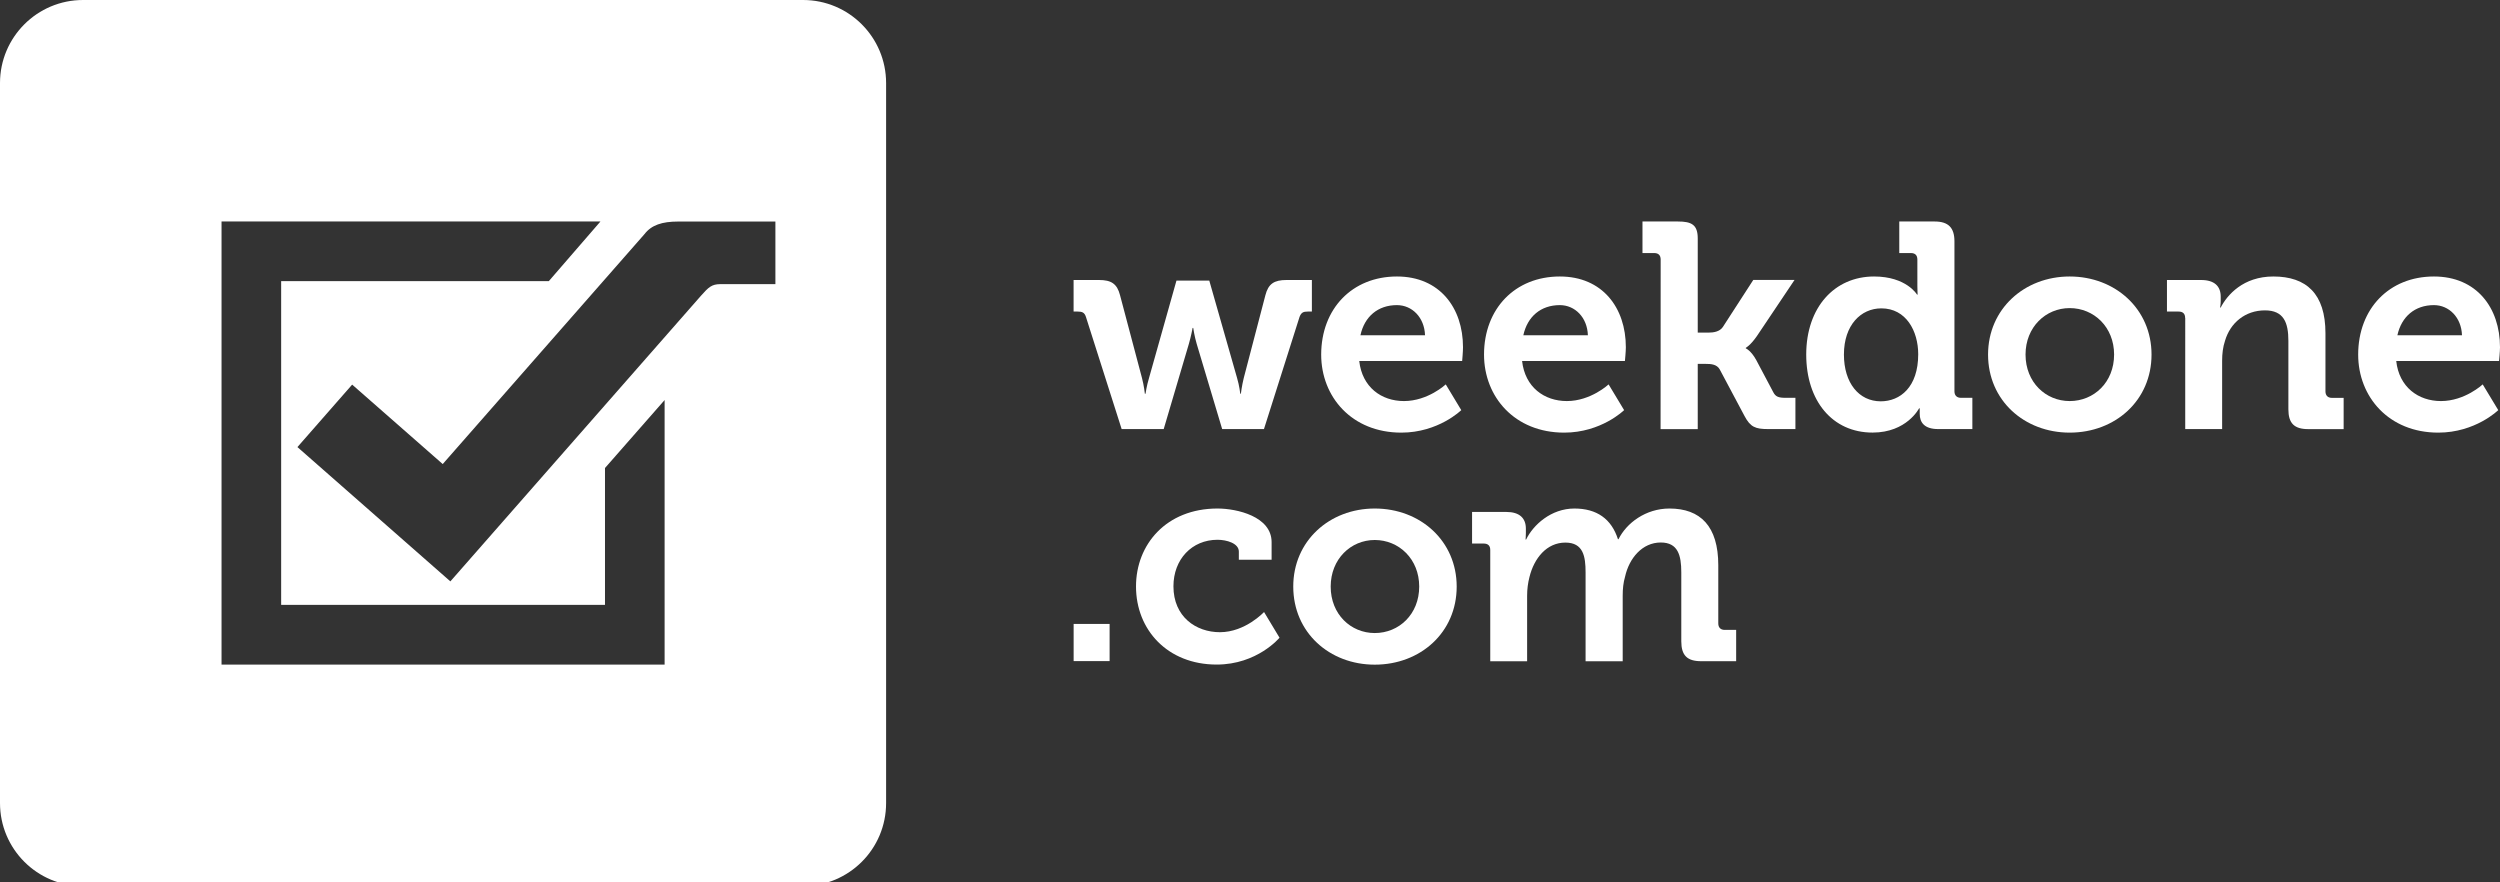
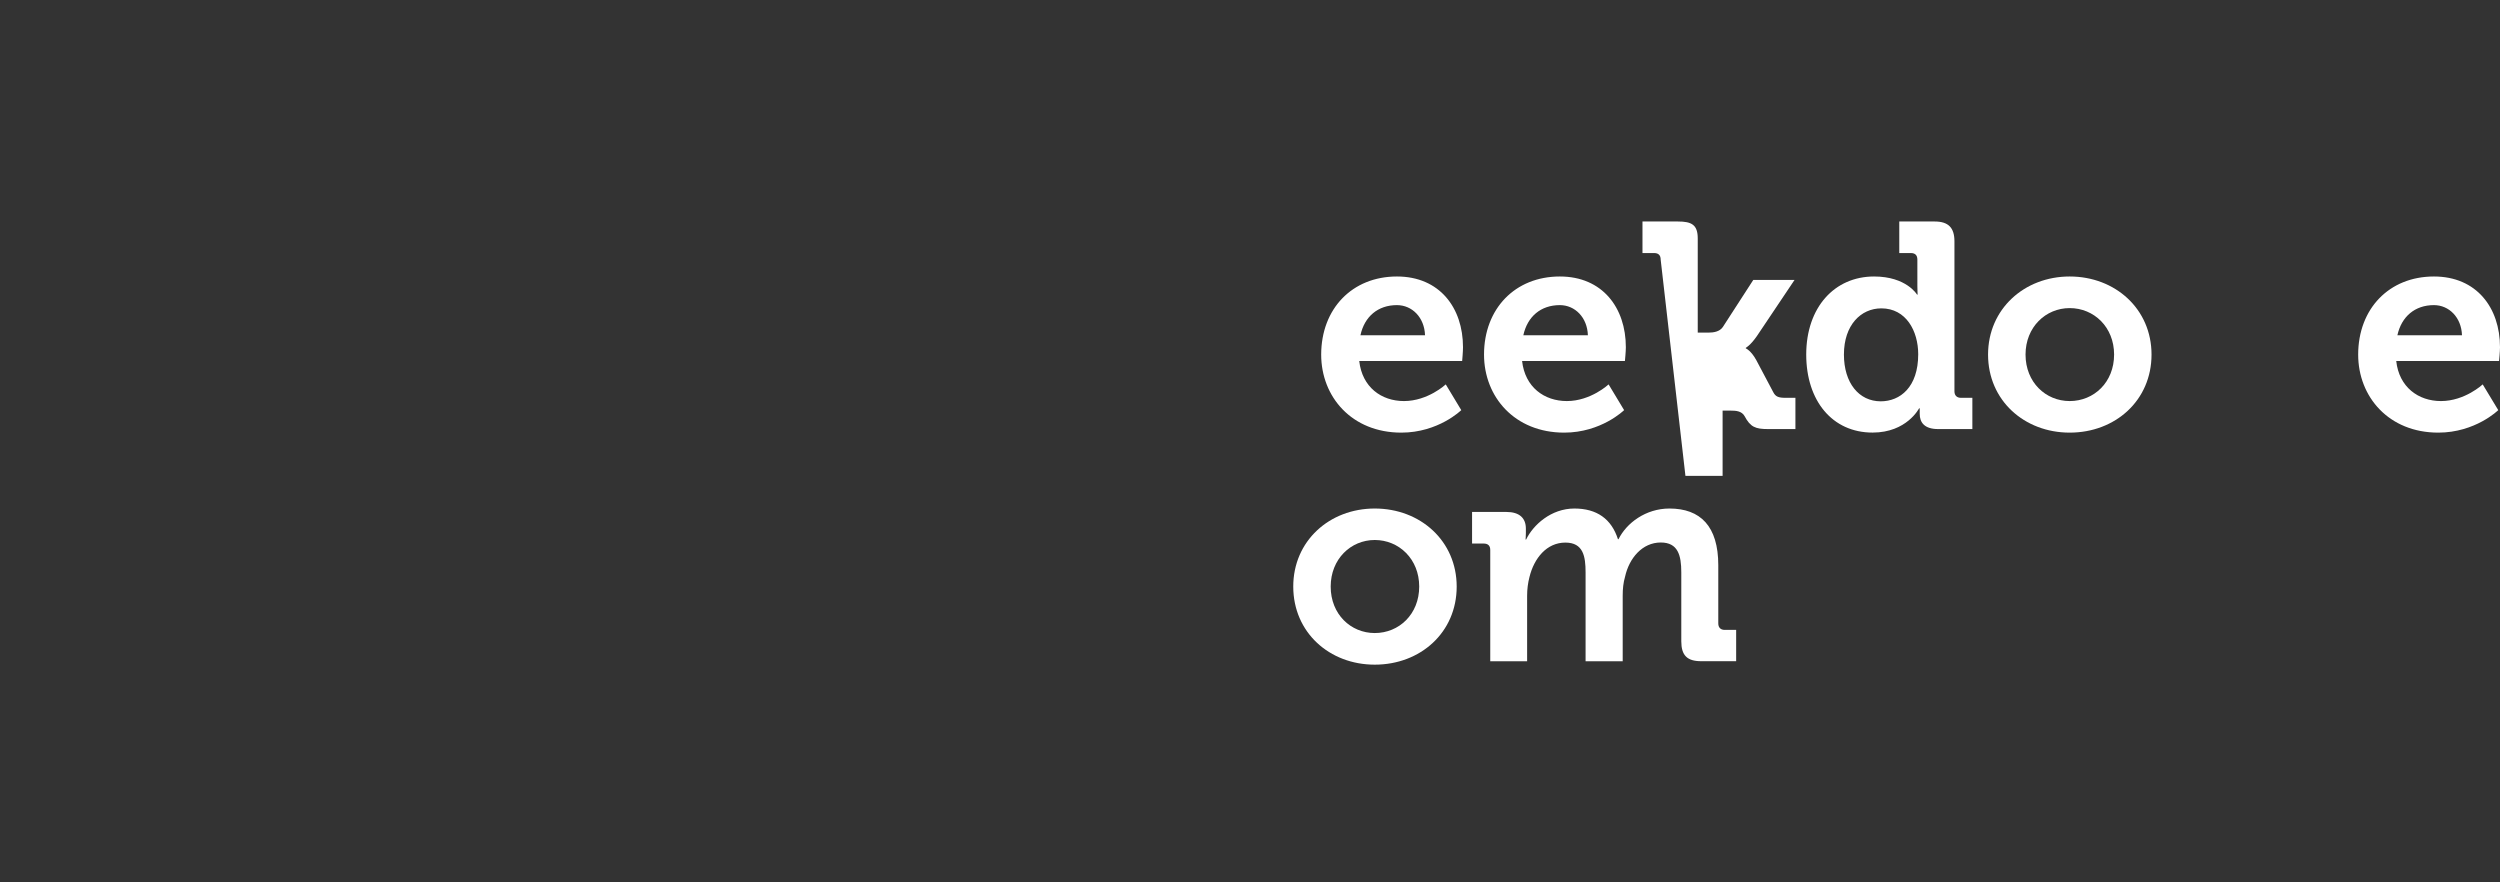
<svg xmlns="http://www.w3.org/2000/svg" version="1.1" id="Layer_1" x="0px" y="0px" width="56.232px" height="19.84px" viewBox="0 0 56.232 19.84" enable-background="new 0 0 56.232 19.84" xml:space="preserve">
  <rect x="0" y="0" width="56.232" height="19.84" fill="#333333" stroke="none" />
  <g>
-     <path fill="#FFFFFF" d="M18.063,0H1.868C0.836,0,0,0.837,0,1.869v16.193c0,1.033,0.836,1.869,1.868,1.869h16.195   c1.033,0,1.869-0.836,1.868-1.869V1.869C19.931,0.837,19.095,0,18.063,0z M14.949,14.949H4.983v-0.273V6.324V5.376V4.982h8.522   l-0.008,0.01l-1.153,1.332H6.324v7.281h7.284v-3.078l1.341-1.529V14.949z M17.441,6.391h-1.245   c-0.184,0.003-0.255,0.063-0.43,0.262l-5.636,6.424l-3.44-3.021l1.231-1.405l2.037,1.787l4.539-5.173   c0.156-0.203,0.394-0.282,0.759-0.282h0.451h0.683h1.051V6.391z" />
    <g>
-       <path fill="#FFFFFF" d="M24.425,7.126c-0.032-0.098-0.085-0.118-0.184-0.118h-0.093v-0.71h0.572c0.276,0,0.407,0.085,0.473,0.343    l0.493,1.86c0.047,0.177,0.065,0.355,0.065,0.355h0.015c0,0,0.025-0.178,0.079-0.355l0.617-2.19H27.2l0.625,2.19    c0.053,0.177,0.072,0.355,0.072,0.355h0.014c0,0,0.021-0.178,0.065-0.355l0.486-1.86c0.066-0.257,0.197-0.343,0.475-0.343h0.571    v0.71h-0.093c-0.099,0-0.145,0.02-0.184,0.118L28.43,9.651h-0.94l-0.572-1.913c-0.053-0.178-0.079-0.362-0.079-0.362h-0.014    c0,0-0.033,0.184-0.085,0.362l-0.565,1.913h-0.946L24.425,7.126z" />
      <path fill="#FFFFFF" d="M31.421,6.219c0.96,0,1.486,0.704,1.486,1.592c0,0.098-0.019,0.309-0.019,0.309h-2.315    c0.066,0.591,0.5,0.901,1.006,0.901c0.539,0,0.94-0.375,0.94-0.375l0.349,0.579c0,0-0.513,0.506-1.349,0.506    c-1.111,0-1.802-0.802-1.802-1.756C29.719,6.942,30.416,6.219,31.421,6.219z M32.053,7.541c-0.014-0.4-0.289-0.678-0.633-0.678    c-0.426,0-0.729,0.257-0.82,0.678H32.053z" />
      <path fill="#FFFFFF" d="M35.085,6.219c0.959,0,1.485,0.704,1.485,1.592c0,0.098-0.021,0.309-0.021,0.309h-2.313    c0.066,0.591,0.5,0.901,1.007,0.901c0.538,0,0.939-0.375,0.939-0.375l0.349,0.579c0,0-0.513,0.506-1.348,0.506    c-1.112,0-1.803-0.802-1.803-1.756C33.381,6.942,34.079,6.219,35.085,6.219z M35.716,7.541c-0.013-0.4-0.289-0.678-0.631-0.678    c-0.428,0-0.729,0.257-0.821,0.678H35.716z" />
-       <path fill="#FFFFFF" d="M37.353,5.838c0-0.099-0.053-0.146-0.145-0.146h-0.264v-0.71h0.795c0.311,0,0.448,0.073,0.448,0.382v2.117    h0.25c0.104,0,0.243-0.02,0.314-0.125l0.685-1.059h0.928L39.517,7.56c-0.146,0.211-0.249,0.263-0.249,0.263v0.013    c0,0,0.116,0.046,0.235,0.263l0.383,0.723c0.051,0.099,0.116,0.126,0.274,0.126h0.224v0.703h-0.617    c-0.283,0-0.396-0.046-0.526-0.29L38.682,8.31c-0.065-0.119-0.204-0.125-0.31-0.125h-0.185v1.467h-0.836L37.353,5.838    L37.353,5.838z" />
+       <path fill="#FFFFFF" d="M37.353,5.838c0-0.099-0.053-0.146-0.145-0.146h-0.264v-0.71h0.795c0.311,0,0.448,0.073,0.448,0.382v2.117    h0.25c0.104,0,0.243-0.02,0.314-0.125l0.685-1.059h0.928L39.517,7.56c-0.146,0.211-0.249,0.263-0.249,0.263v0.013    c0,0,0.116,0.046,0.235,0.263l0.383,0.723c0.051,0.099,0.116,0.126,0.274,0.126h0.224v0.703h-0.617    c-0.283,0-0.396-0.046-0.526-0.29c-0.065-0.119-0.204-0.125-0.31-0.125h-0.185v1.467h-0.836L37.353,5.838    L37.353,5.838z" />
      <path fill="#FFFFFF" d="M42.153,6.219c0.729,0,0.967,0.408,0.967,0.408h0.013c0,0-0.006-0.085-0.006-0.197V5.838    c0-0.099-0.053-0.146-0.145-0.146H42.72v-0.71h0.795c0.309,0,0.446,0.139,0.446,0.447v3.373c0,0.092,0.054,0.146,0.146,0.146    h0.257v0.703h-0.77c-0.304,0-0.414-0.145-0.414-0.342c0-0.072,0-0.125,0-0.125h-0.014c0,0-0.276,0.546-1.046,0.546    c-0.908,0-1.493-0.717-1.493-1.756C40.628,6.909,41.266,6.219,42.153,6.219z M43.146,7.968c0-0.52-0.271-1.032-0.829-1.032    c-0.46,0-0.842,0.375-0.842,1.039c0,0.638,0.337,1.052,0.829,1.052C42.738,9.026,43.146,8.71,43.146,7.968z" />
      <path fill="#FFFFFF" d="M46.553,6.219c1.024,0,1.841,0.73,1.841,1.756c0,1.032-0.815,1.756-1.841,1.756    c-1.02,0-1.836-0.724-1.836-1.756C44.718,6.949,45.534,6.219,46.553,6.219z M46.553,9.021c0.546,0,0.999-0.422,0.999-1.046    c0-0.618-0.453-1.045-0.999-1.045c-0.539,0-0.993,0.427-0.993,1.045C45.56,8.599,46.014,9.021,46.553,9.021z" />
-       <path fill="#FFFFFF" d="M49.15,7.153c0-0.099-0.053-0.145-0.146-0.145h-0.263v-0.71h0.768c0.299,0,0.441,0.139,0.441,0.375v0.098    c0,0.072-0.014,0.146-0.014,0.146h0.014c0.146-0.283,0.506-0.698,1.184-0.698c0.742,0,1.172,0.388,1.172,1.276v1.308    c0,0.092,0.053,0.146,0.145,0.146h0.264v0.703h-0.797c-0.314,0-0.446-0.131-0.446-0.447v-1.54c0-0.408-0.104-0.684-0.526-0.684    c-0.447,0-0.782,0.283-0.899,0.684c-0.047,0.139-0.065,0.29-0.065,0.448v1.538h-0.83V7.153z" />
      <path fill="#FFFFFF" d="M54.746,6.219c0.96,0,1.486,0.704,1.486,1.592c0,0.098-0.021,0.309-0.021,0.309h-2.313    c0.064,0.591,0.501,0.901,1.006,0.901c0.539,0,0.939-0.375,0.939-0.375l0.35,0.579c0,0-0.513,0.506-1.35,0.506    c-1.109,0-1.801-0.802-1.801-1.756C53.043,6.942,53.74,6.219,54.746,6.219z M55.377,7.541c-0.013-0.4-0.29-0.678-0.631-0.678    c-0.427,0-0.729,0.257-0.822,0.678H55.377z" />
      <g>
-         <path fill="#FFFFFF" d="M24.149,14.034h0.809v0.836h-0.809V14.034z" />
-         <path fill="#FFFFFF" d="M27.385,11.438c0.435,0,1.217,0.178,1.217,0.756v0.396h-0.737v-0.184c0-0.186-0.276-0.265-0.479-0.265     c-0.578,0-0.992,0.44-0.992,1.047c0,0.684,0.506,1.032,1.045,1.032c0.571,0,0.993-0.454,0.993-0.454l0.348,0.578     c0,0-0.5,0.604-1.414,0.604c-1.105,0-1.814-0.782-1.814-1.755C25.55,12.247,26.234,11.438,27.385,11.438z" />
        <path fill="#FFFFFF" d="M30.922,11.438c1.027,0,1.843,0.73,1.843,1.756c0,1.031-0.815,1.756-1.843,1.756     c-1.019,0-1.833-0.725-1.833-1.756C29.088,12.168,29.903,11.438,30.922,11.438z M30.922,14.239c0.546,0,1-0.423,1-1.046     c0-0.618-0.454-1.047-1-1.047c-0.539,0-0.991,0.429-0.991,1.047C29.93,13.816,30.383,14.239,30.922,14.239z" />
        <path fill="#FFFFFF" d="M33.52,12.371c0-0.1-0.054-0.145-0.146-0.145h-0.263v-0.711h0.77c0.297,0,0.44,0.139,0.44,0.375v0.099     c0,0.071-0.007,0.146-0.007,0.146h0.013c0.158-0.328,0.561-0.697,1.085-0.697c0.507,0,0.835,0.236,0.98,0.69h0.013     c0.178-0.362,0.611-0.69,1.145-0.69c0.696,0,1.099,0.396,1.099,1.276v1.308c0,0.093,0.053,0.146,0.145,0.146h0.257v0.704h-0.788     c-0.315,0-0.446-0.132-0.446-0.447v-1.552c0-0.382-0.074-0.671-0.462-0.671c-0.413,0-0.71,0.349-0.803,0.77     c-0.039,0.133-0.053,0.271-0.053,0.428v1.474h-0.835v-1.999c0-0.361-0.052-0.671-0.454-0.671c-0.42,0-0.703,0.349-0.808,0.774     c-0.034,0.133-0.053,0.271-0.053,0.422v1.474H33.52V12.371z" />
      </g>
    </g>
  </g>
</svg>